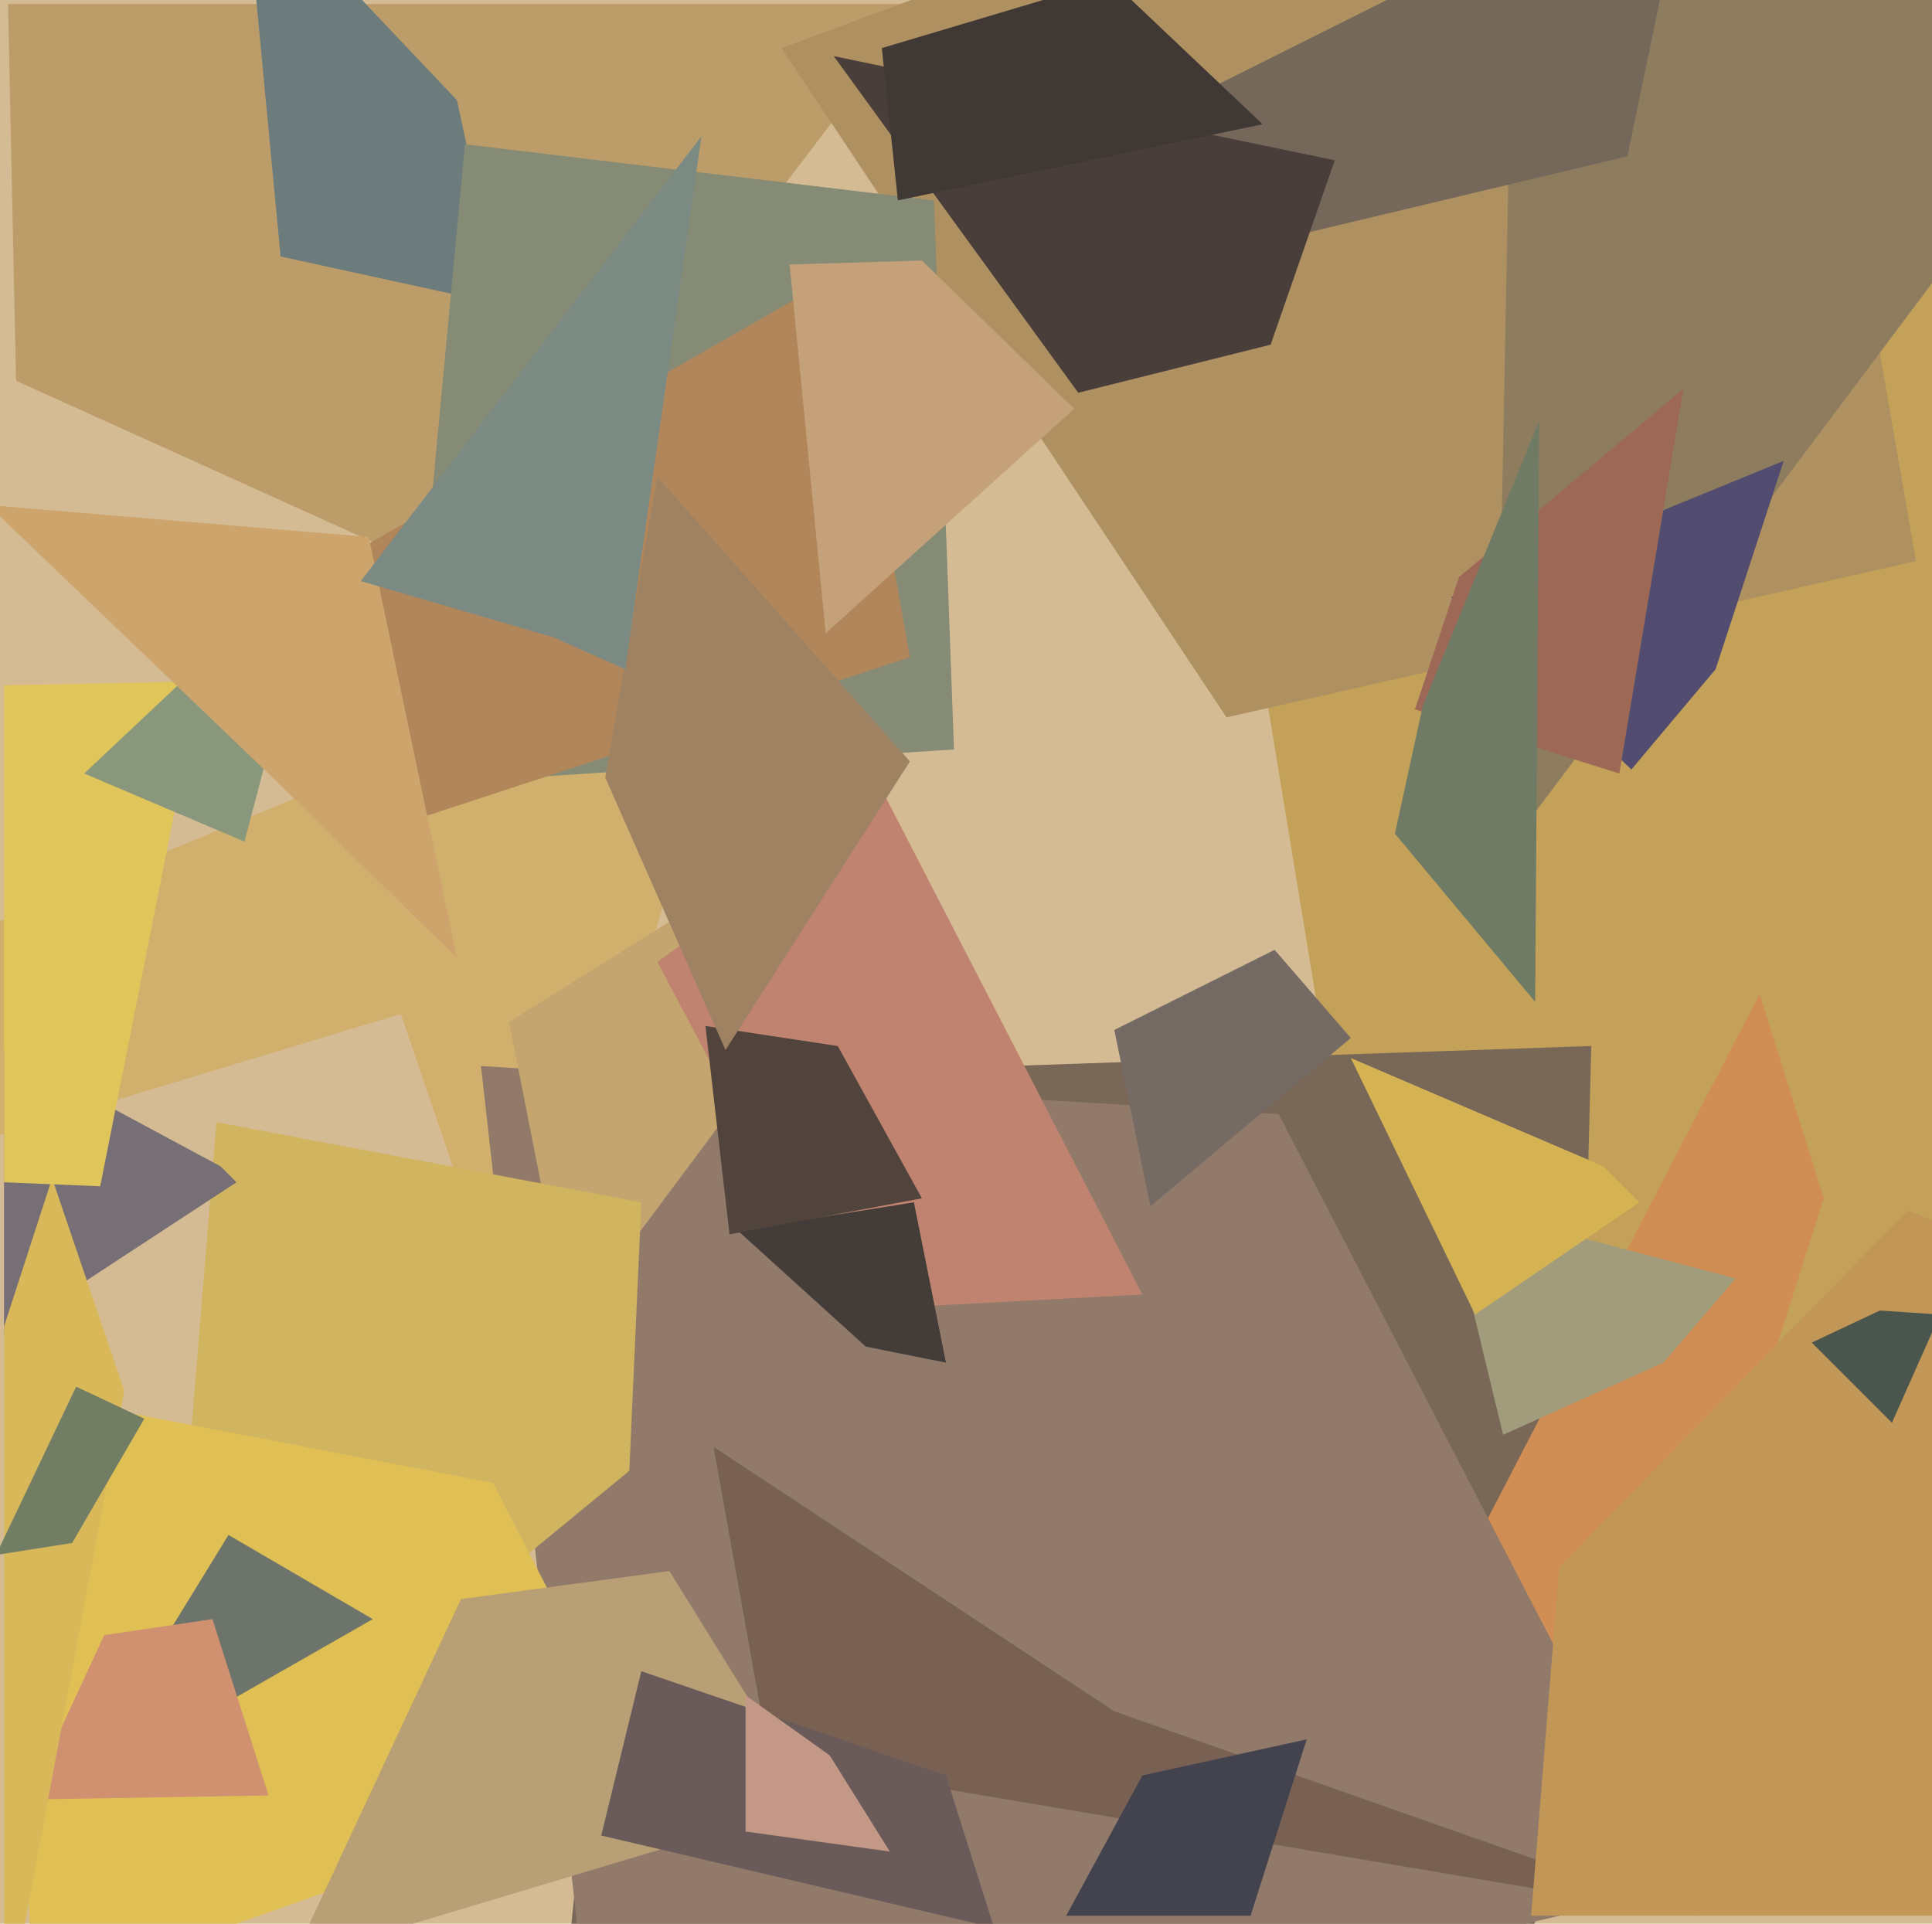
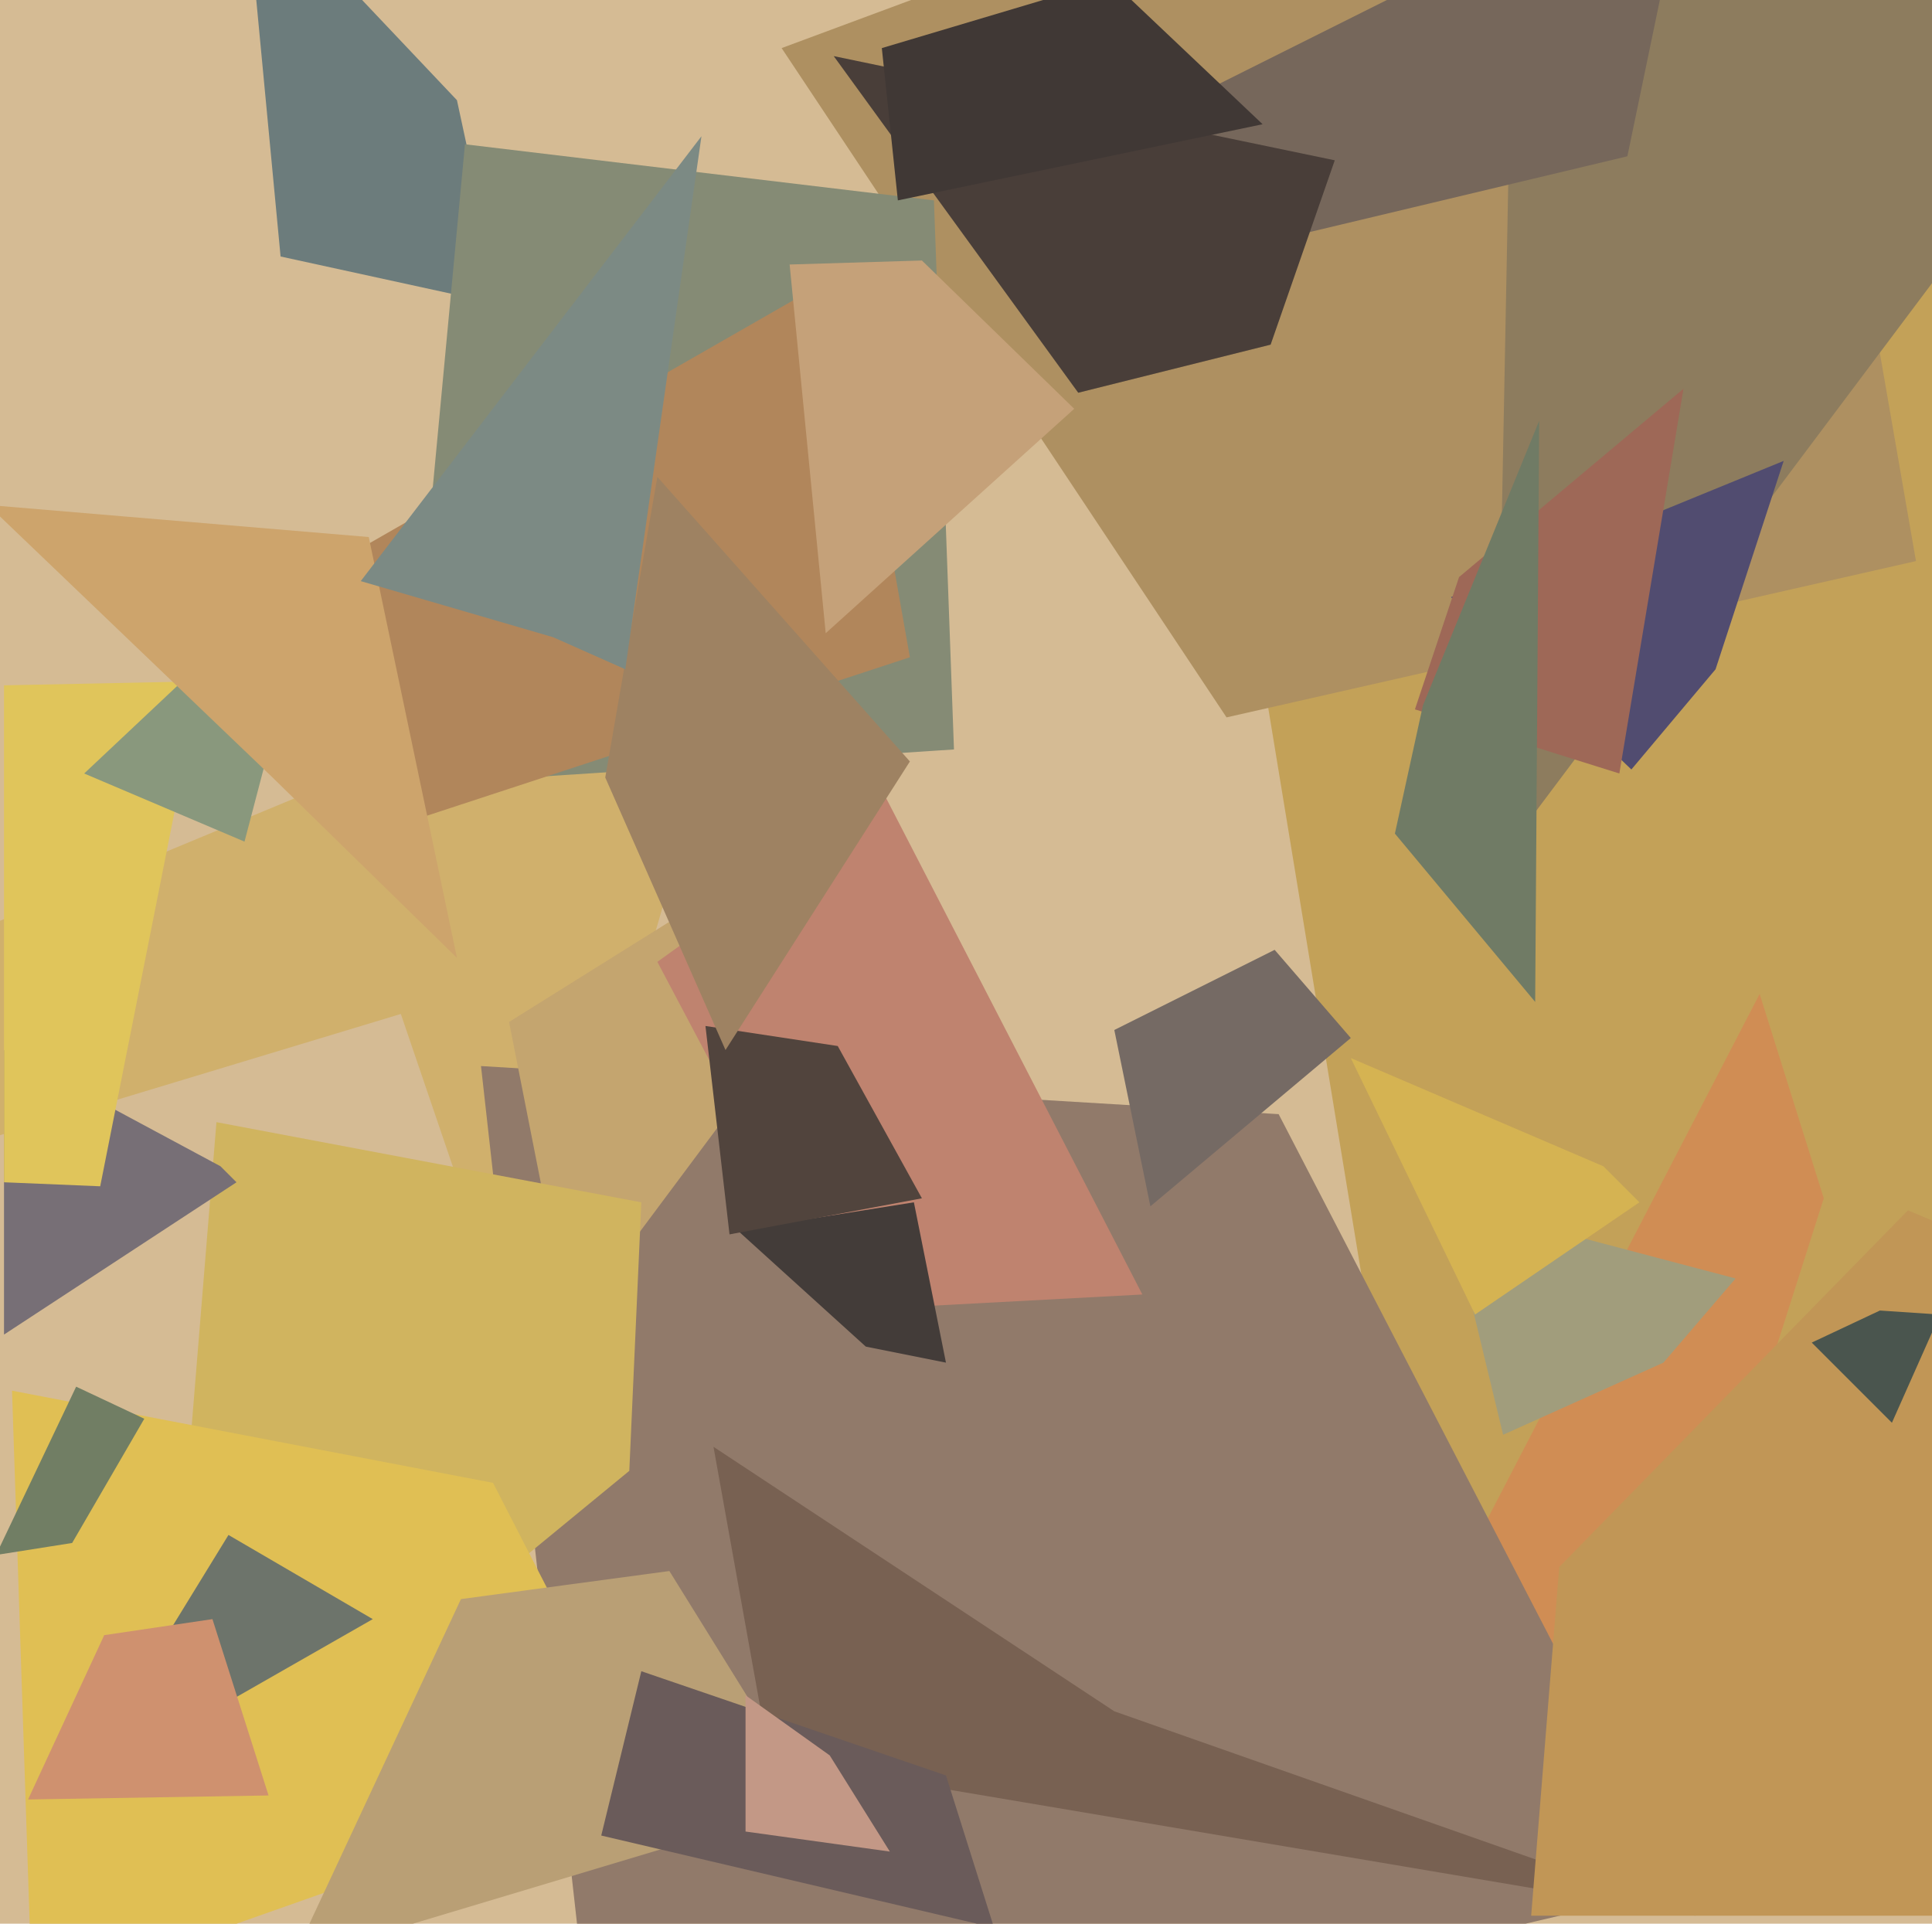
<svg xmlns="http://www.w3.org/2000/svg" width="482px" height="480px">
  <rect width="482" height="480" fill="rgb(213,187,148)" />
-   <polygon points="119,147 4,95 2,1 230,1" fill="rgb(188,157,105)" />
  <polygon points="350,381 314,162 552,-243 810,486" fill="rgb(195,161,88)" />
  <polygon points="70,64 61,-31 114,25 125,76" fill="rgb(108,124,124)" />
-   <polygon points="392,454 46,1430 164,269 397,261" fill="rgb(121,104,87)" />
  <polygon points="405,456 368,385 439,248 455,299" fill="rgb(208,141,84)" />
  <polygon points="131,344 100,253 -472,426 187,152" fill="rgb(208,176,108)" />
  <polygon points="306,179 195,12 440,-79 478,140" fill="rgb(174,144,97)" />
  <polygon points="238,187 101,196 116,36 233,50" fill="rgb(133,139,117)" />
  <polygon points="150,534 120,266 319,278 419,471" fill="rgb(145,122,106)" />
  <polygon points="192,439 178,361 278,427 423,478" fill="rgb(120,97,82)" />
  <polygon points="529,8 373,216 381,-199 104,-69" fill="rgb(141,124,94)" />
  <polygon points="142,331 127,255 175,225 183,276" fill="rgb(196,165,111)" />
  <polygon points="157,367 39,464 54,280 160,300" fill="rgb(208,180,95)" />
  <polygon points="894,478 382,478 389,391 476,302" fill="rgb(193,150,86)" />
-   <polygon points="312,478 266,478 285,443 326,434" fill="rgb(67,67,80)" />
  <polygon points="161,444 8,498 3,347 123,370" fill="rgb(224,191,84)" />
  <polygon points="99,206 53,158 210,68 227,164" fill="rgb(177,134,91)" />
  <polygon points="58,424 30,427 57,383 93,404" fill="rgb(109,116,107)" />
  <polygon points="59,295 1,333 1,262 55,291" fill="rgb(119,111,118)" />
  <polygon points="203,450 73,489 115,399 167,392" fill="rgb(185,159,117)" />
  <polygon points="268,102 206,158 197,66 230,65" fill="rgb(197,161,121)" />
  <polygon points="7,449 26,408 53,404 67,448" fill="rgb(207,145,111)" />
  <polygon points="428,167 407,192 362,149 445,115" fill="rgb(81,76,112)" />
  <polygon points="404,193 353,177 364,144 420,97" fill="rgb(158,104,87)" />
  <polygon points="472,355 452,335 469,327 484,328" fill="rgb(74,85,78)" />
  <polygon points="287,301 278,257 318,237 337,259" fill="rgb(117,106,100)" />
-   <polygon points="1,508 1,331 13,294 31,347" fill="rgb(216,184,88)" />
  <polygon points="276,70 286,30 422,-38 406,39" fill="rgb(118,103,91)" />
  <polygon points="210,327 164,240 221,199 285,323" fill="rgb(191,131,111)" />
  <polygon points="317,86 269,98 208,14 333,40" fill="rgb(73,62,57)" />
  <polygon points="375,358 361,300 433,319 415,340" fill="rgb(161,157,124)" />
  <polygon points="383,250 348,208 355,176 384,105" fill="rgb(112,123,101)" />
  <polygon points="25,296 1,295 1,171 50,170" fill="rgb(224,197,91)" />
  <polygon points="61,210 21,193 55,161 77,149" fill="rgb(137,152,125)" />
  <polygon points="368,328 337,264 400,291 409,300" fill="rgb(213,179,82)" />
  <polygon points="18,385 -1,388 19,346 36,354" fill="rgb(113,126,100)" />
  <polygon points="236,340 216,336 184,307 228,300" fill="rgb(67,60,57)" />
  <polygon points="224,50 220,12 277,-5 315,31" fill="rgb(64,56,53)" />
  <polygon points="248,481 150,458 160,417 236,443" fill="rgb(106,91,90)" />
  <polygon points="68,194 -3,126 92,134 114,239" fill="rgb(205,164,108)" />
  <polygon points="186,457 186,423 207,438 222,462" fill="rgb(195,152,134)" />
  <polygon points="182,308 176,256 209,261 230,299" fill="rgb(81,68,61)" />
  <polygon points="181,262 151,194 164,119 227,190" fill="rgb(158,130,98)" />
  <polygon points="156,167 138,159 90,145 175,34" fill="rgb(124,138,132)" />
</svg>